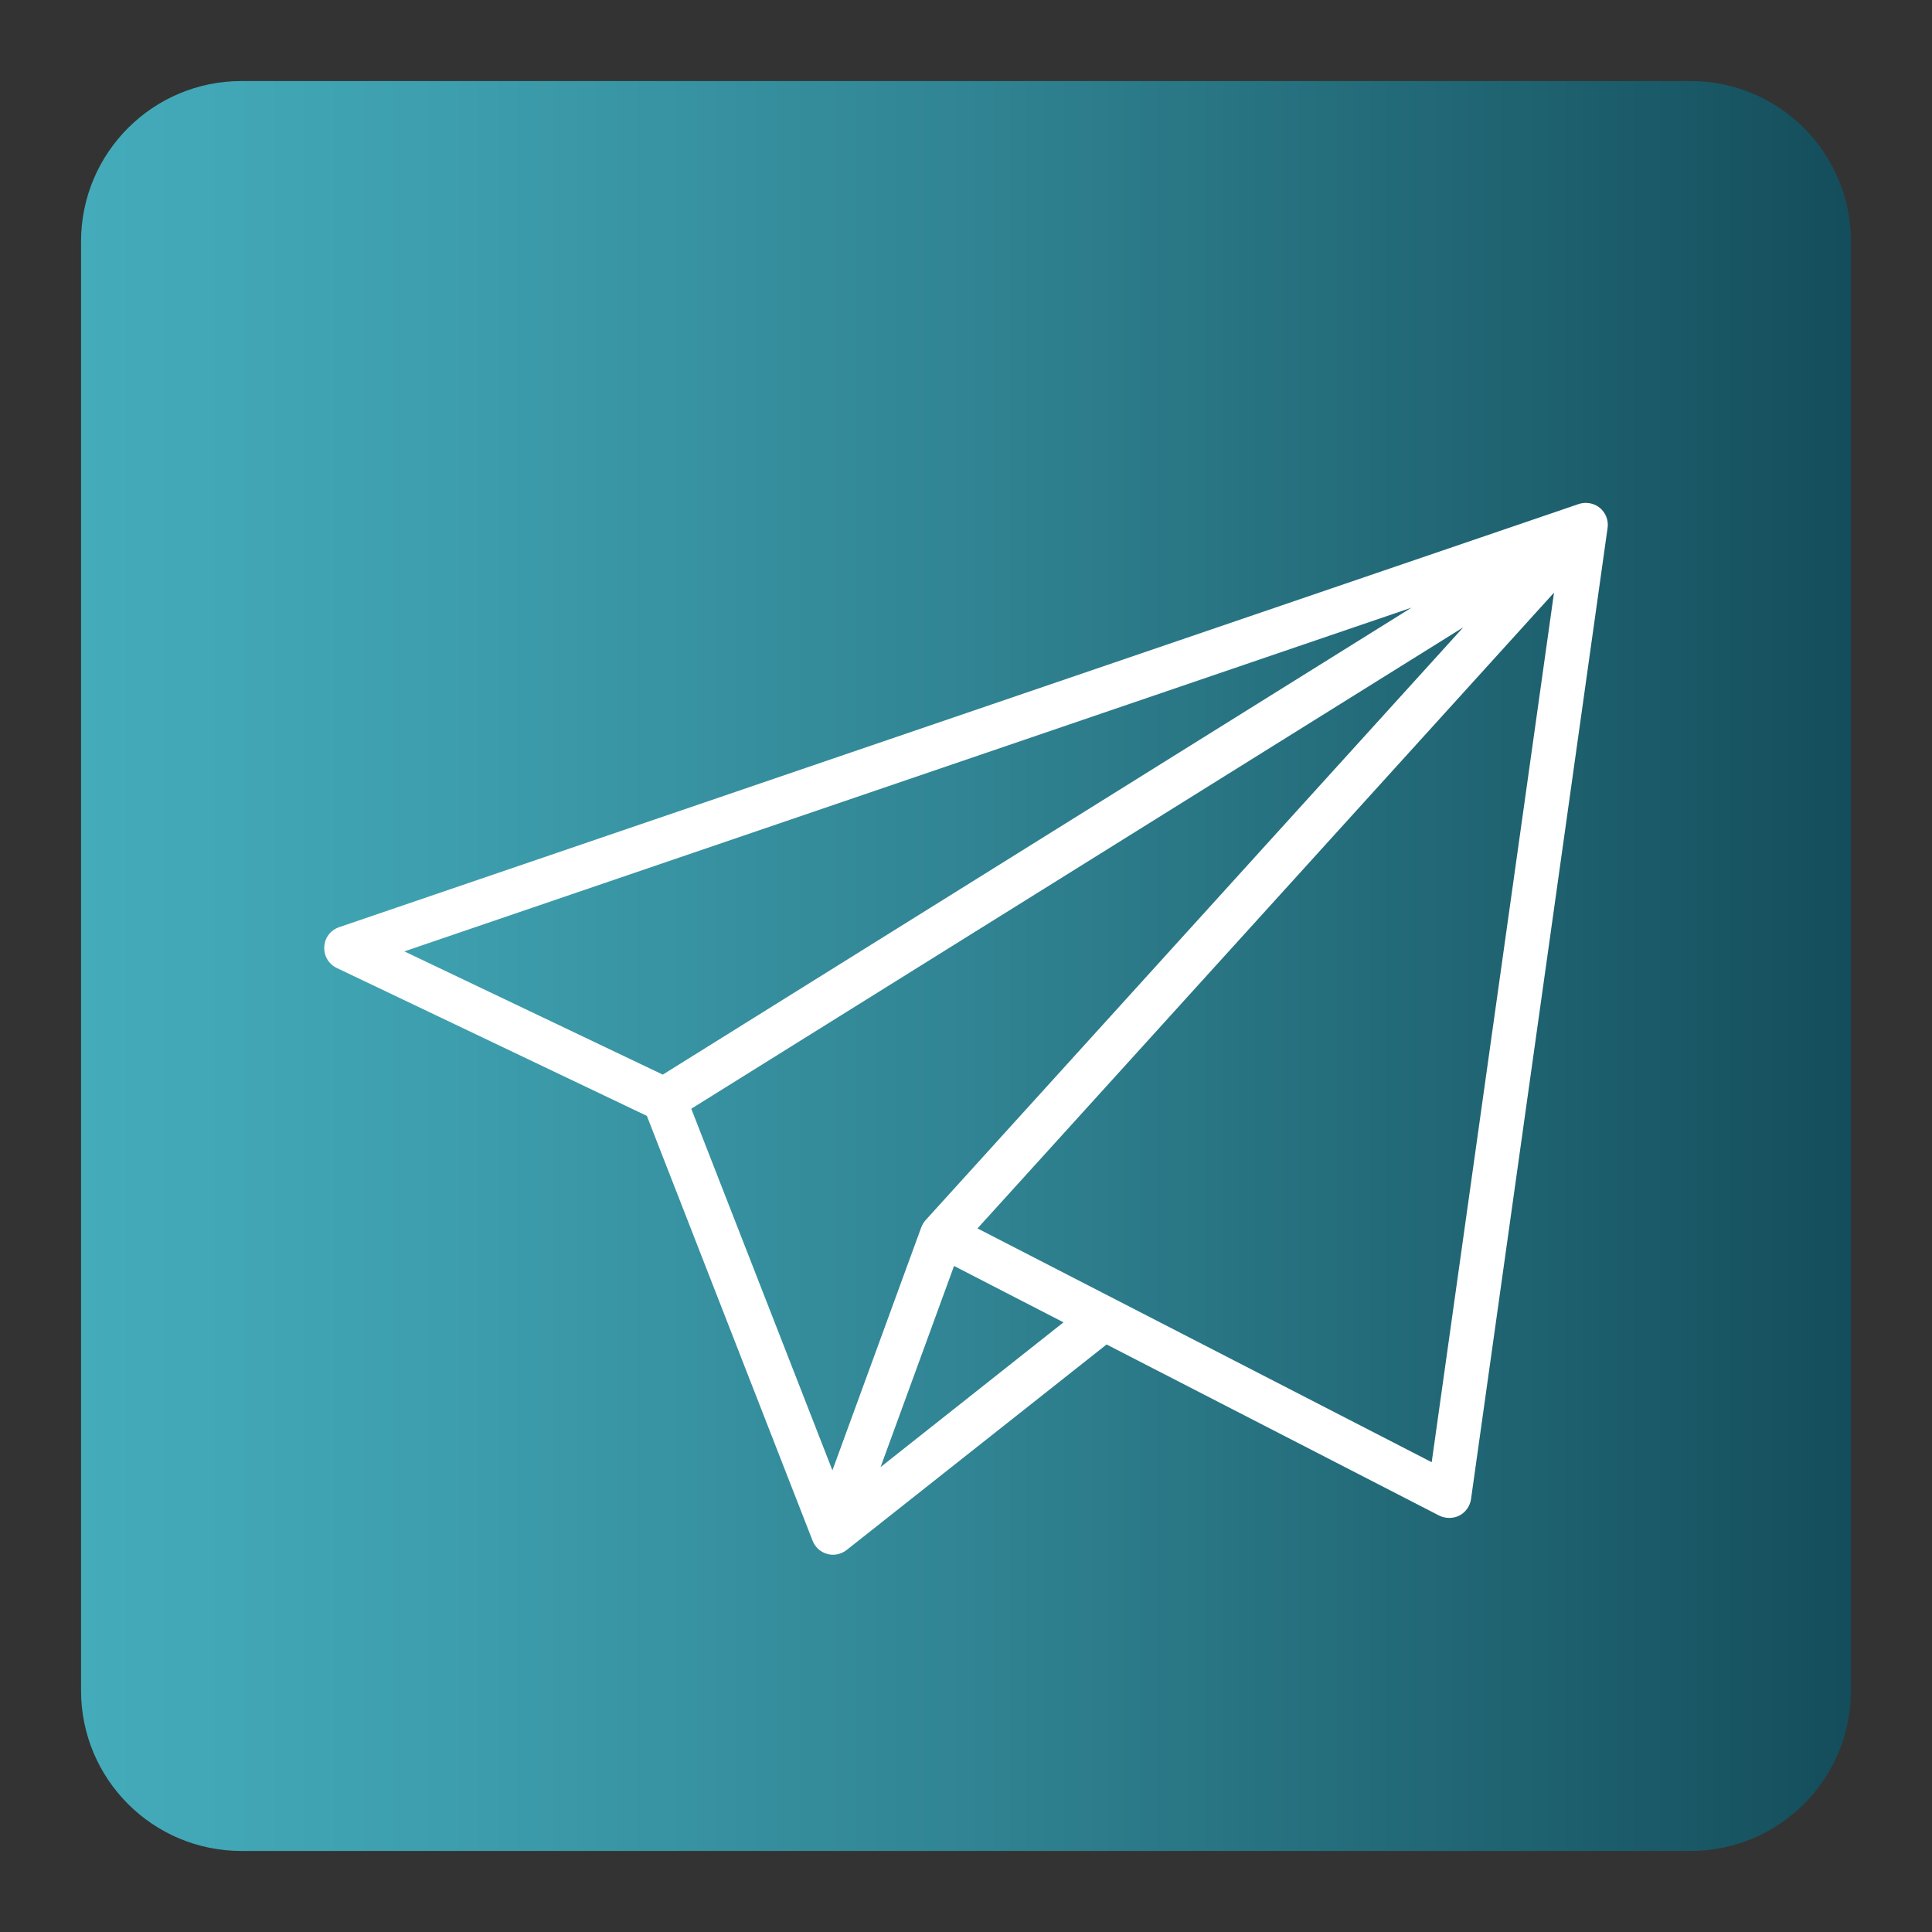
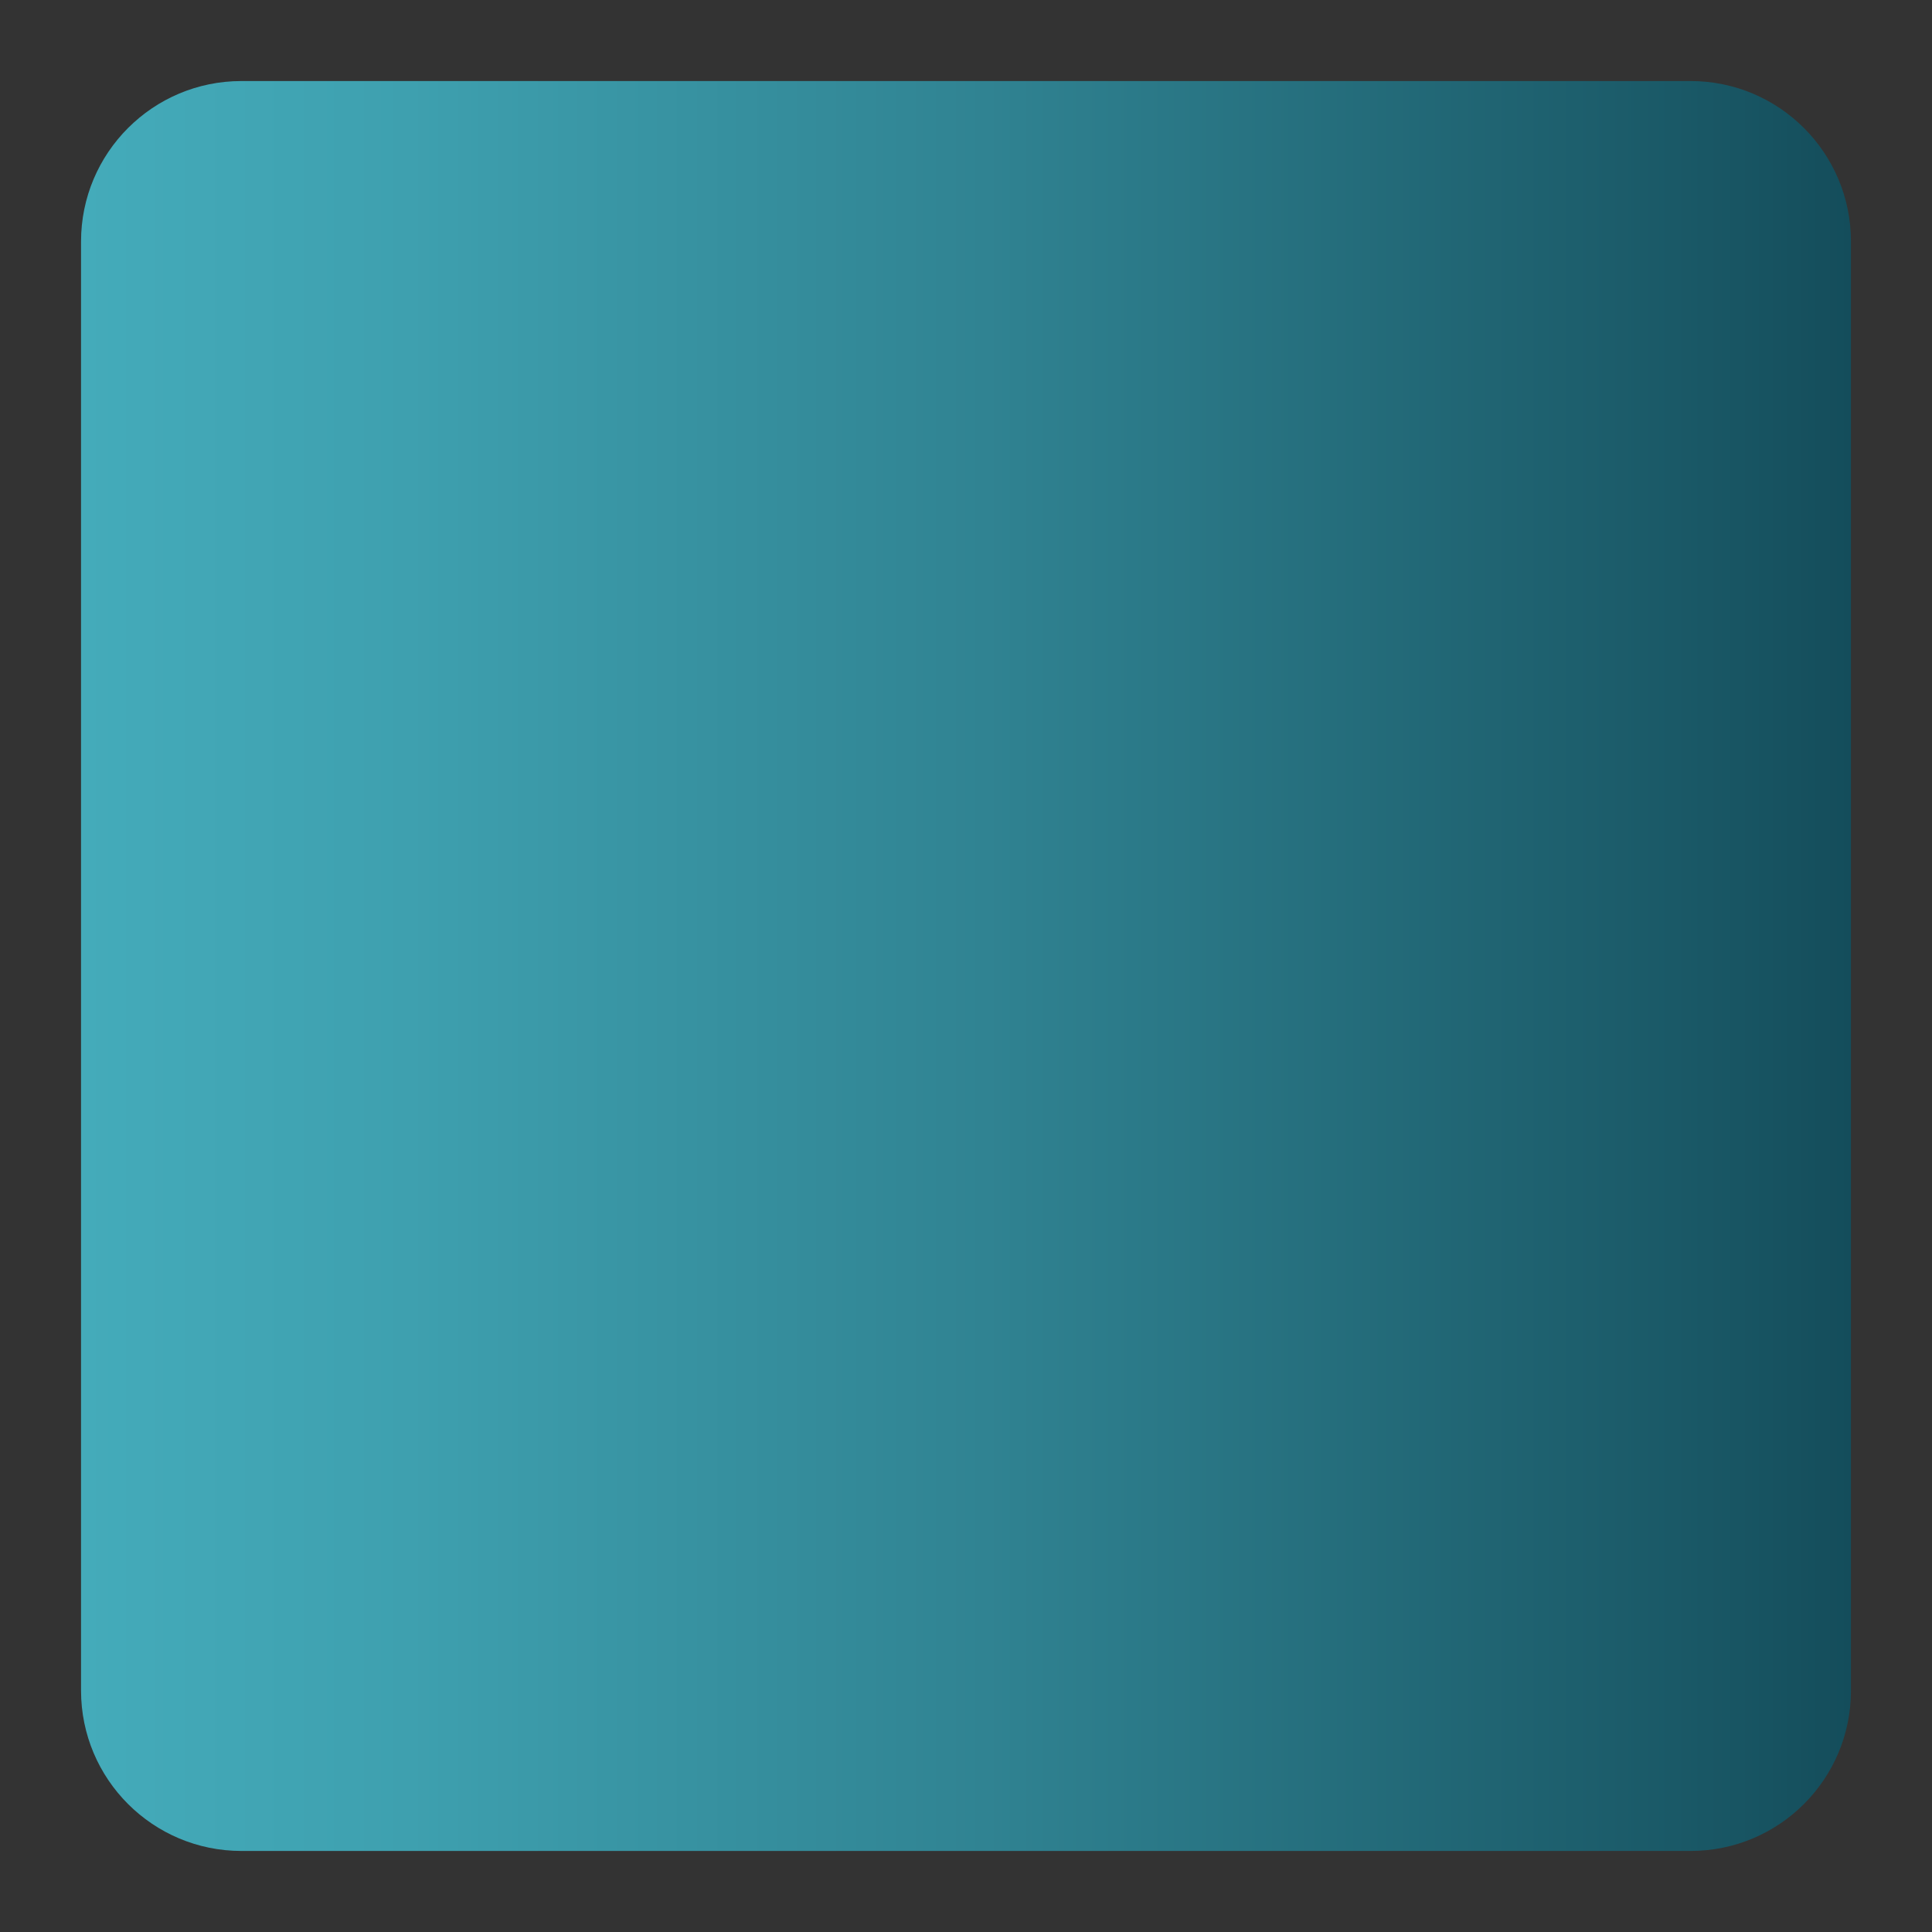
<svg xmlns="http://www.w3.org/2000/svg" id="Layer_1" x="0px" y="0px" width="300px" height="300px" viewBox="0 0 300 300" xml:space="preserve">
  <rect x="0" y="0" width="300" height="300" fill="#333333" stroke="none" />
  <g>
    <linearGradient id="SVGID_1_" gradientUnits="userSpaceOnUse" x1="12.584" y1="150" x2="287.416" y2="150">
      <stop offset="0" style="stop-color:#44ABBA" />
      <stop offset="0.185" style="stop-color:#3EA0AF" />
      <stop offset="0.511" style="stop-color:#308392" />
      <stop offset="0.936" style="stop-color:#185563" />
      <stop offset="1" style="stop-color:#144D5B" />
    </linearGradient>
    <path fill="url(#SVGID_1_)" d="M12.584,262.507c0,13.769,11.152,24.909,24.906,24.909h225.019  c13.755,0,24.907-11.141,24.907-24.909V37.502c0-13.767-11.152-24.918-24.907-24.918H37.49c-13.754,0-24.906,11.151-24.906,24.918  V262.507z" />
-     <path fill="#FFFFFF" d="M246.214,78.09c-0.374,0-0.749,0.068-1.101,0.184L52.652,143.975c-1.325,0.461-2.234,1.648-2.292,3.02  c-0.093,1.415,0.668,2.705,1.924,3.307l48.161,22.971l25.73,65.954c0.391,1.025,1.244,1.797,2.304,2.074  c0.969,0.276,2.131,0.068,3.008-0.634l40.344-31.898l51.635,26.564c0.944,0.484,2.212,0.495,3.146,0  c0.967-0.495,1.652-1.462,1.809-2.557l21.203-150.792c0.178-1.175-0.282-2.362-1.198-3.122  C247.83,78.366,247.043,78.09,246.214,78.09z M62.79,147.729l156.391-53.372l-116.265,72.509L62.79,147.729z M129.258,228.315  l-21.918-56.15l119.877-74.756l-83.496,92.061c-0.282,0.31-0.506,0.69-0.679,1.139L129.258,228.315z M136.734,227.81l11.411-31.233  l16.993,8.755L136.734,227.81z M222.314,227.049l-70.529-36.301l89.521-98.719L222.314,227.049z" />
  </g>
-   <line fill="none" stroke="#FFFFFF" stroke-miterlimit="10" x1="-634.848" y1="241.059" x2="-634.848" y2="382.126" />
</svg>